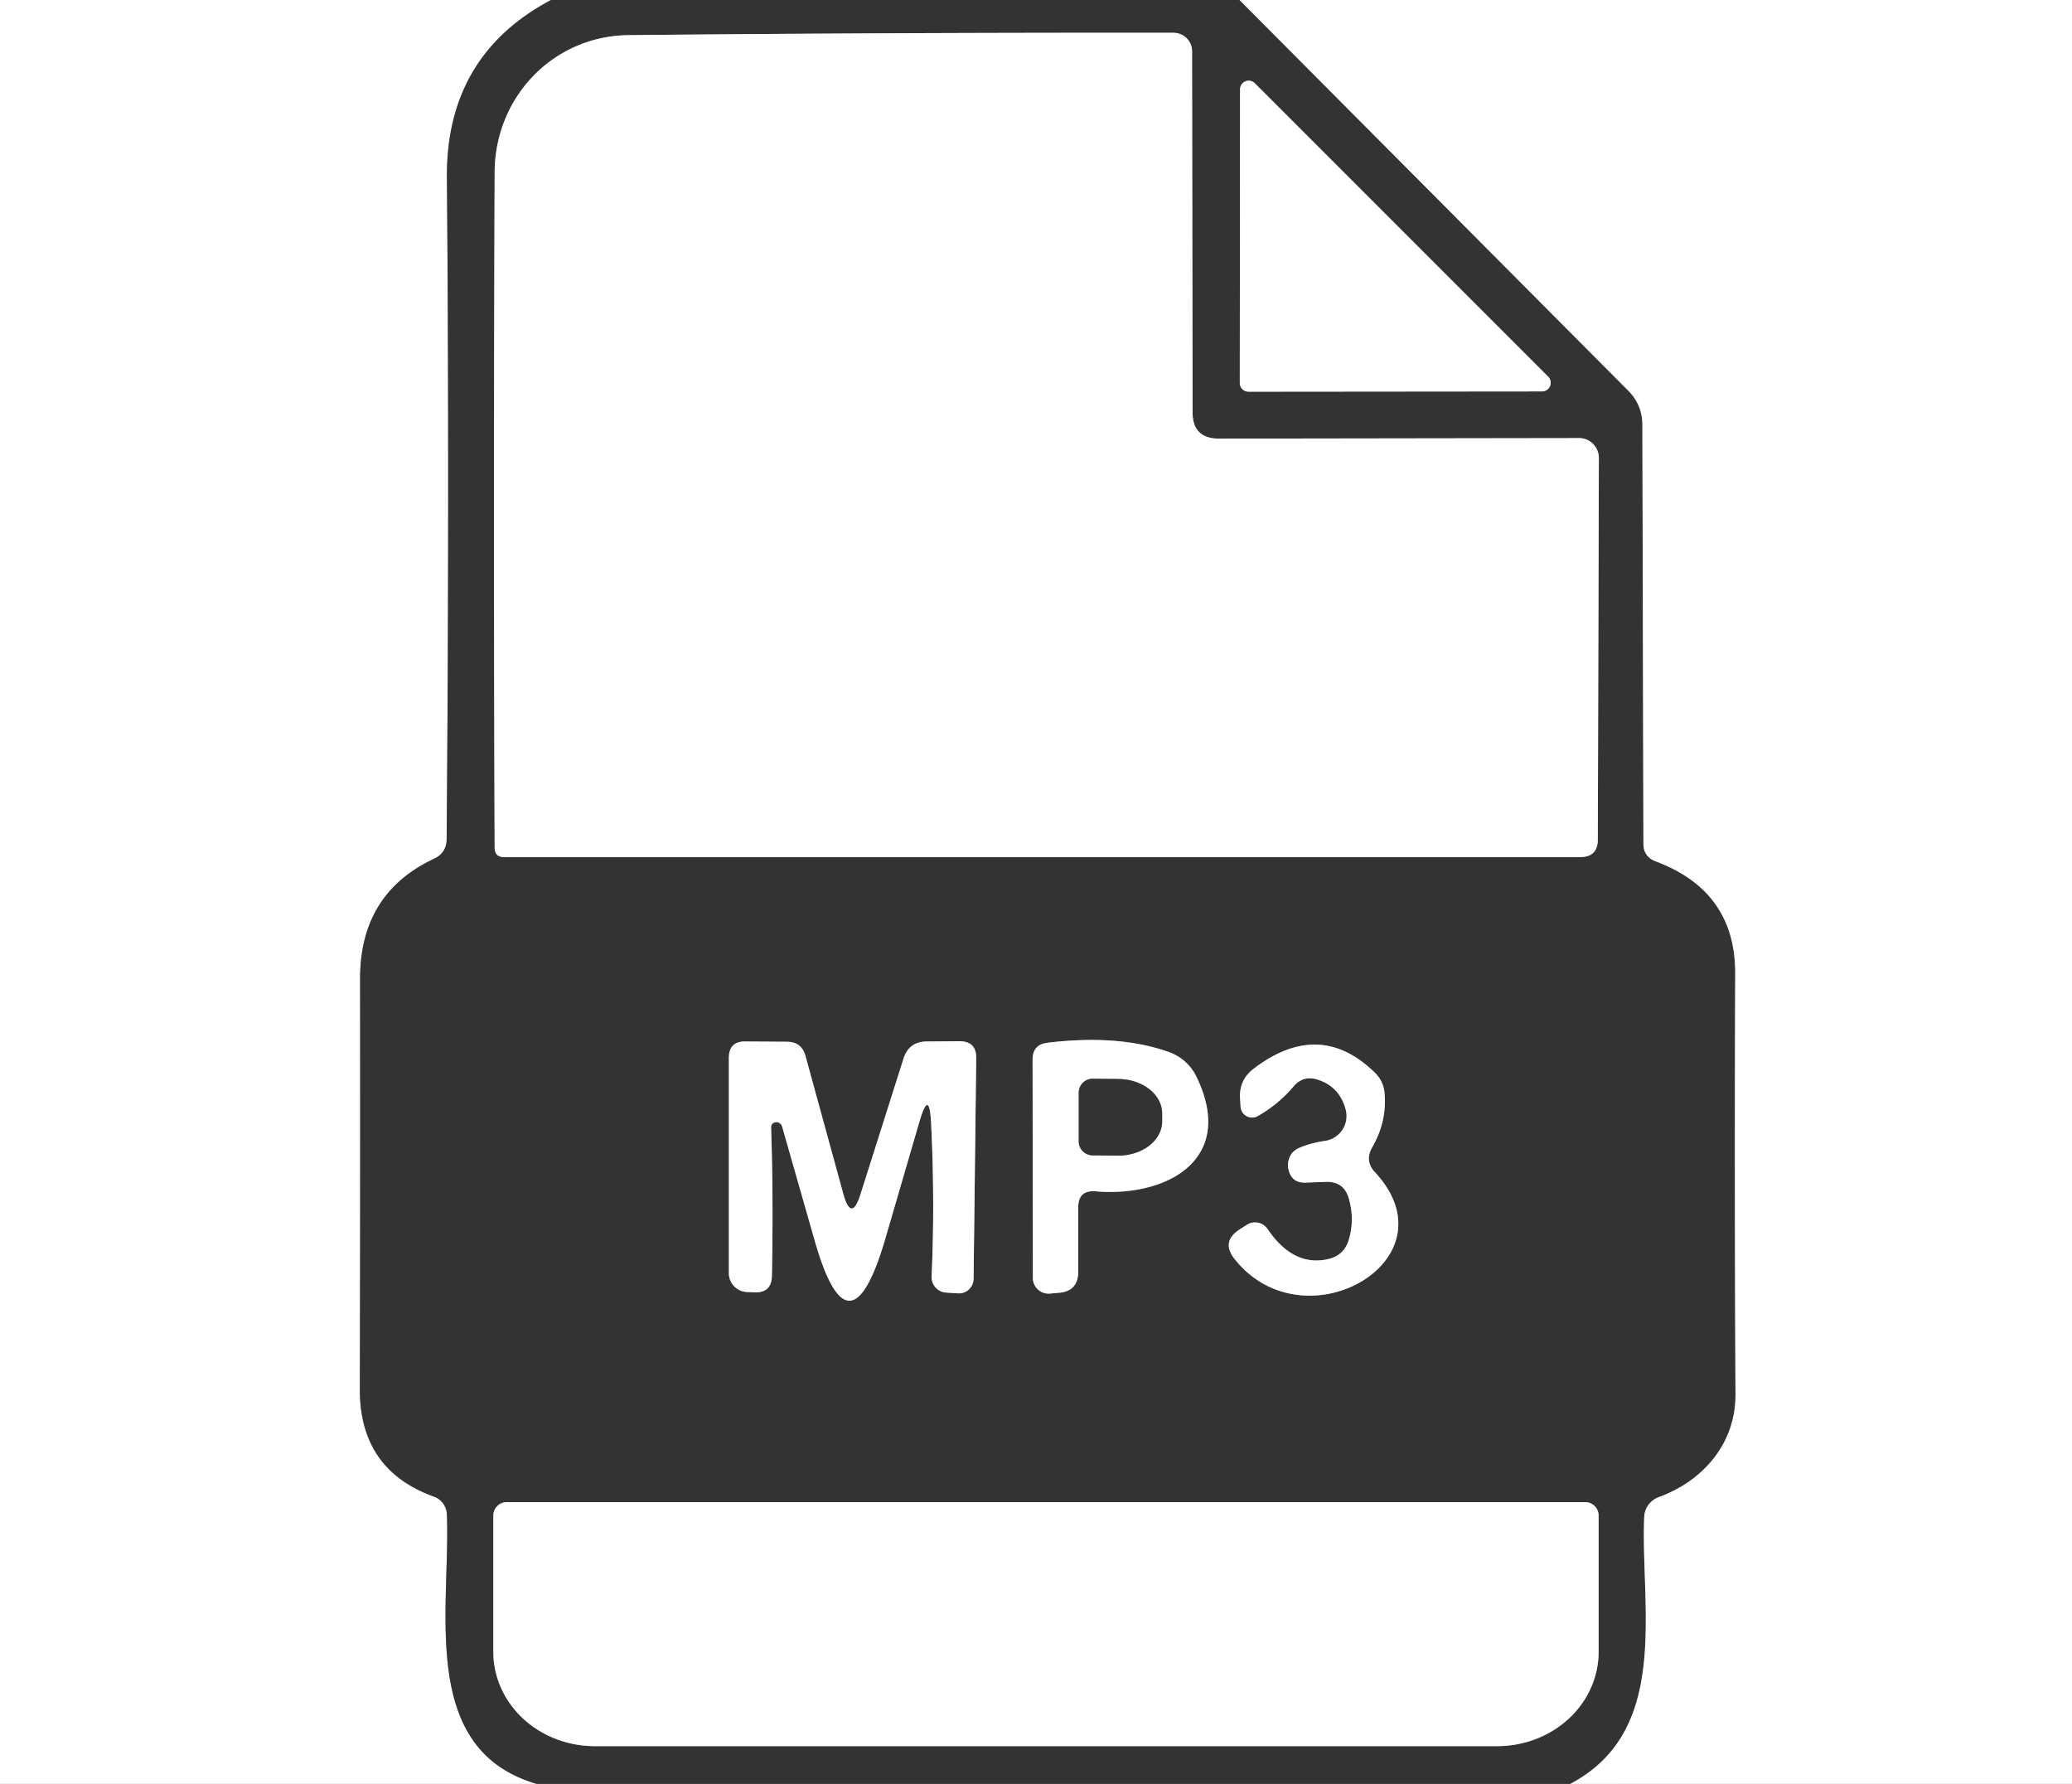
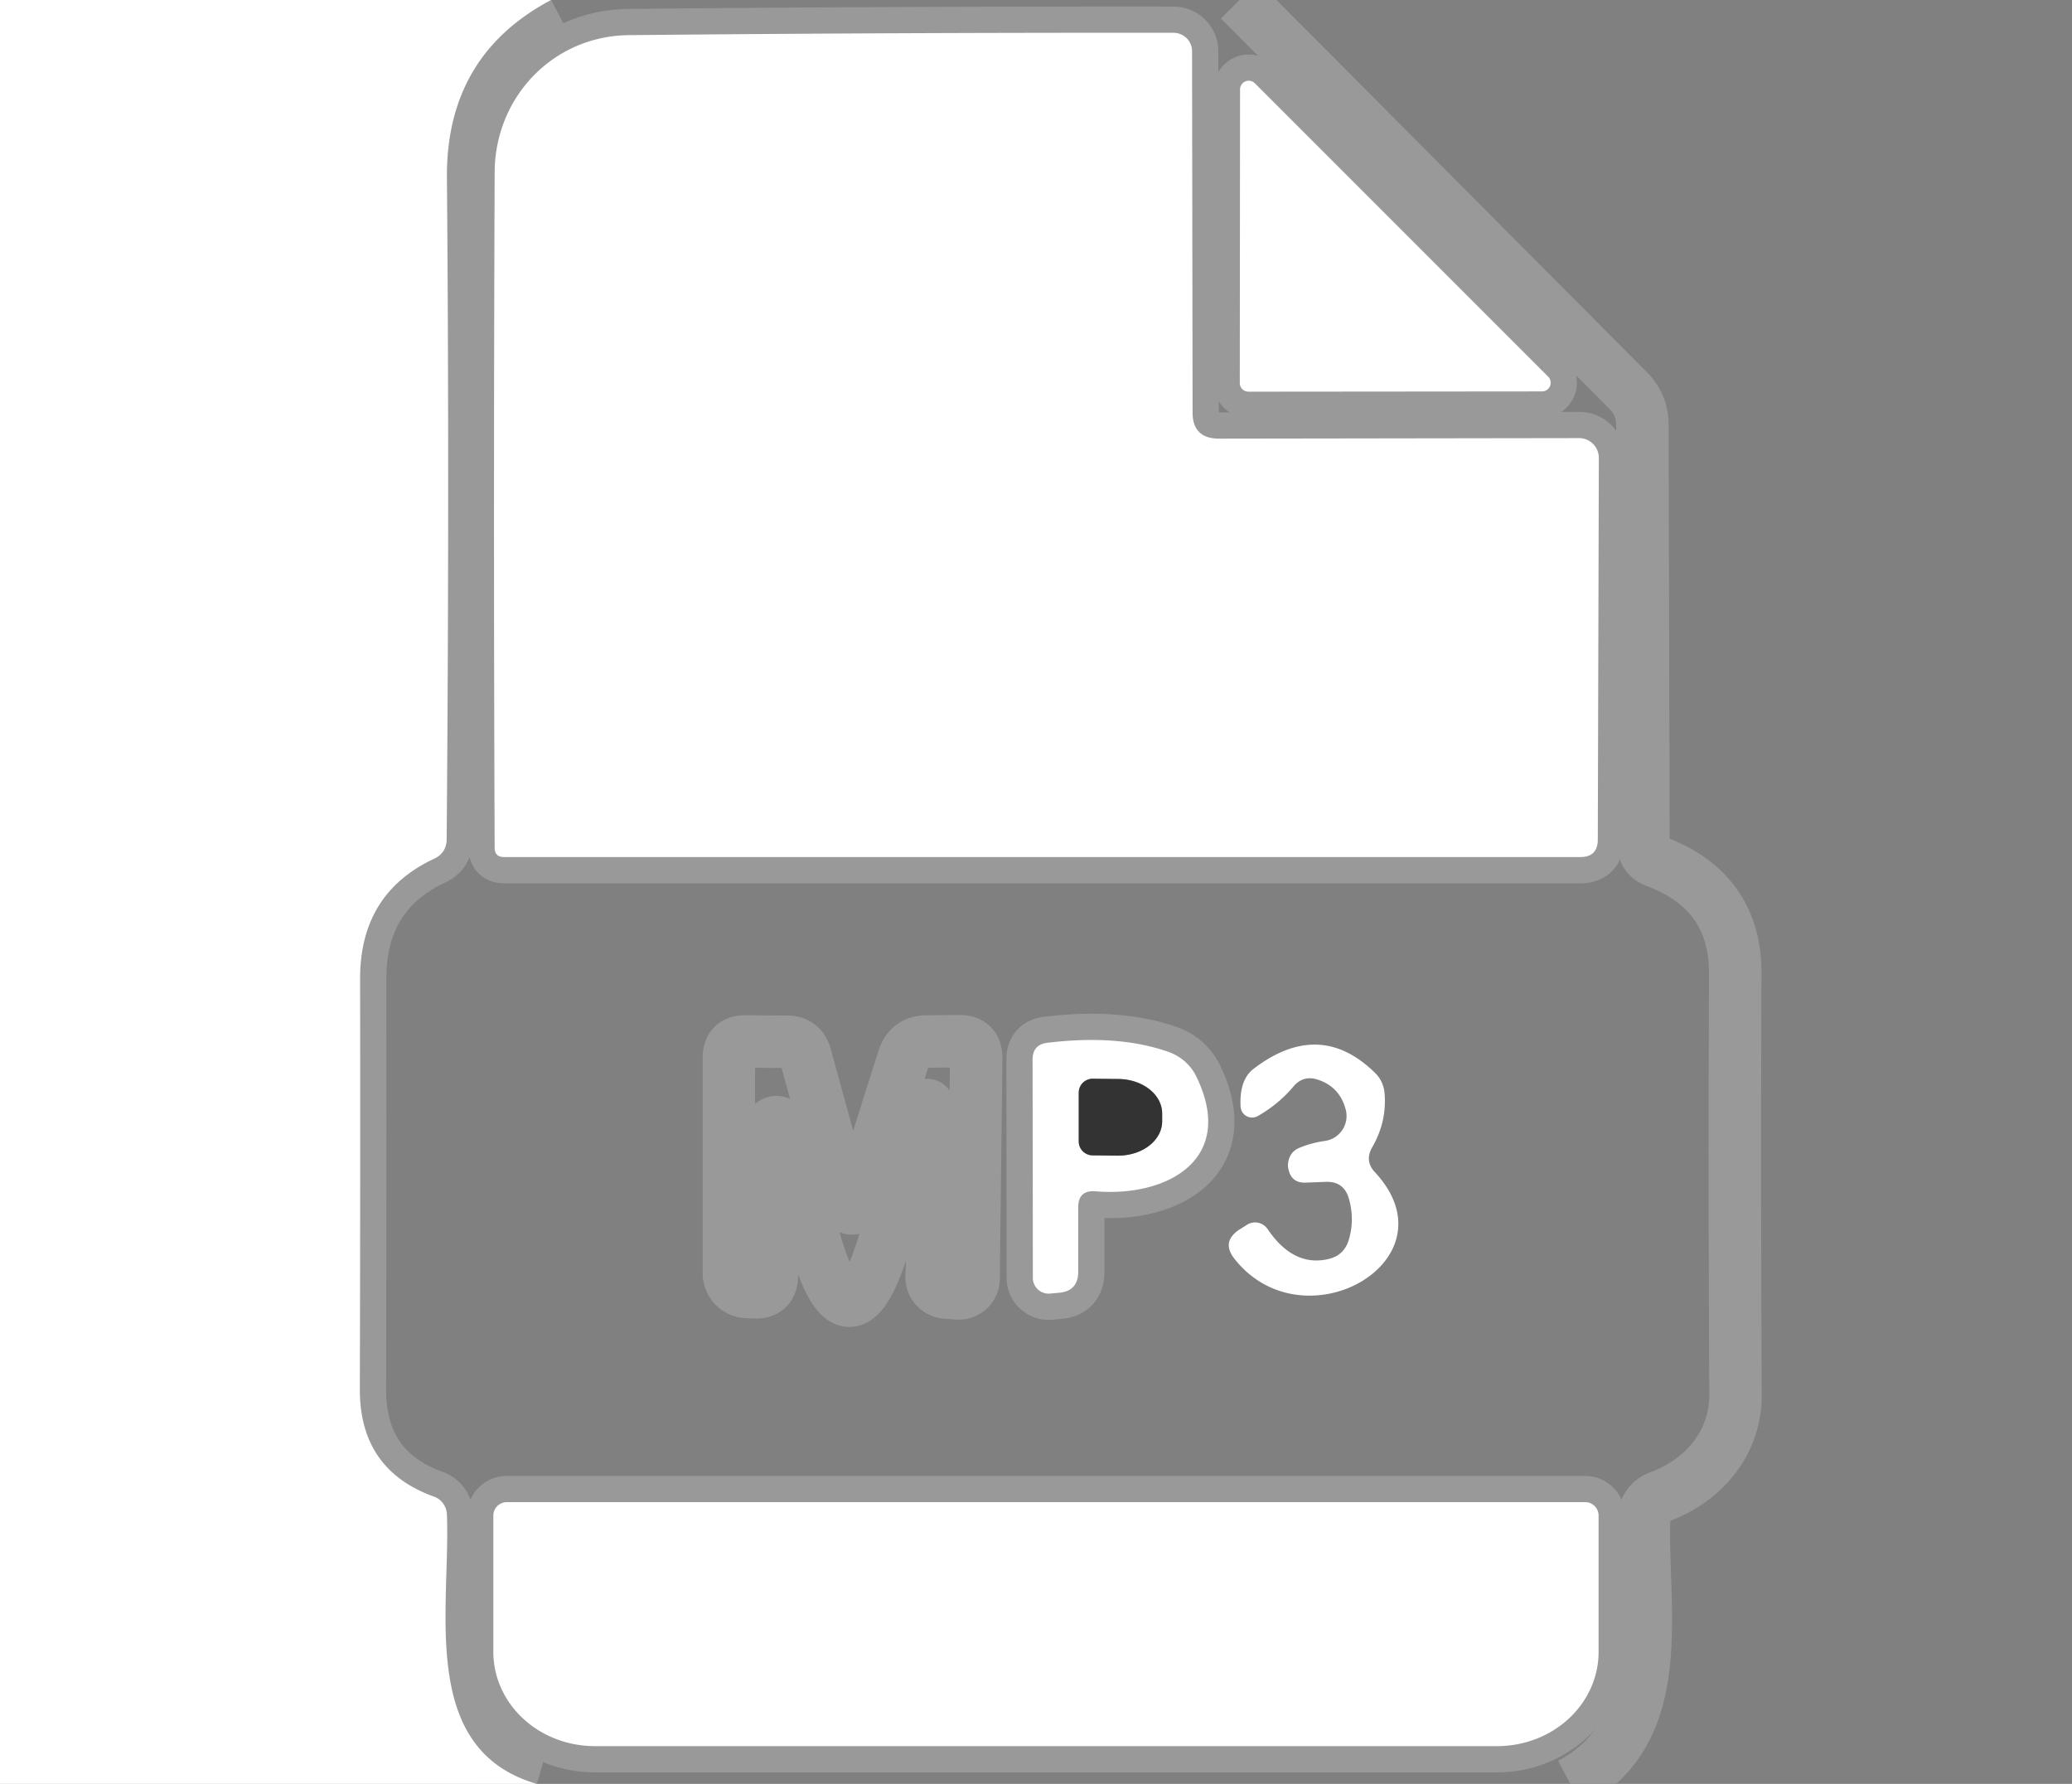
<svg xmlns="http://www.w3.org/2000/svg" version="1.1" viewBox="0.00 0.00 79.00 68.00">
  <rect x="0.00" y="0.00" width="79.00" height="68.00" fill="#808080" stroke="none" />
  <g stroke-width="2.00" fill="none" stroke-linecap="butt">
    <path stroke="#999999" vector-effect="non-scaling-stroke" d="   M 21.01 0.00   Q 17.01 2.12 17.04 6.76   Q 17.14 18.69 17.03 32.00   Q 17.02 32.51 16.56 32.73   Q 13.73 34.05 13.73 37.30   Q 13.74 45.34 13.72 52.95   Q 13.71 56.03 16.55 57.05   A 0.76 0.74 -81.4 0 1 17.04 57.73   C 17.18 61.37 15.95 66.69 20.47 68.00" />
    <path stroke="#999999" vector-effect="non-scaling-stroke" d="   M 47.26 0.00   L 62.08 14.89   Q 62.62 15.43 62.62 16.20   L 62.66 32.16   Q 62.66 32.65 63.12 32.83   Q 66.18 33.97 66.16 37.13   Q 66.13 44.91 66.17 53.16   C 66.18 55.01 64.95 56.45 63.24 57.07   A 0.85 0.84 -9.4 0 0 62.69 57.83   C 62.55 61.31 63.71 65.98 59.87 68.00" />
    <path stroke="#999999" vector-effect="non-scaling-stroke" d="   M 46.48 16.72   Q 45.47 16.72 45.47 15.72   L 45.45 1.95   A 0.71 0.70 0.4 0 0 44.75 1.25   Q 34.06 1.24 23.97 1.34   C 21.10 1.37 18.87 3.69 18.86 6.57   Q 18.81 19.65 18.86 32.31   Q 18.86 32.67 19.22 32.67   L 60.25 32.67   Q 60.92 32.67 60.92 32.00   L 60.96 17.46   A 0.76 0.75 90.0 0 0 60.21 16.70   L 46.48 16.72" />
    <path stroke="#999999" vector-effect="non-scaling-stroke" d="   M 58.79 14.92   A 0.33 0.33 0.0 0 0 59.03 14.36   L 47.84 3.17   A 0.33 0.33 0.0 0 0 47.28 3.41   L 47.27 14.60   A 0.33 0.33 0.0 0 0 47.60 14.93   L 58.79 14.92" />
    <path stroke="#999999" vector-effect="non-scaling-stroke" d="   M 35.50 42.79   Q 35.65 45.82 35.52 48.66   A 0.59 0.59 0.0 0 0 36.07 49.27   L 36.52 49.30   A 0.56 0.56 0.0 0 0 37.12 48.74   L 37.22 40.34   Q 37.23 39.69 36.58 39.69   L 35.34 39.70   Q 34.66 39.70 34.45 40.35   L 32.81 45.52   Q 32.46 46.62 32.15 45.50   L 30.71 40.25   Q 30.56 39.71 30.00 39.71   L 28.42 39.70   Q 27.79 39.69 27.79 40.33   L 27.79 48.53   A 0.72 0.72 0.0 0 0 28.50 49.25   L 28.78 49.26   Q 29.42 49.28 29.43 48.63   Q 29.49 45.73 29.40 42.98   Q 29.40 42.82 29.55 42.78   A 0.23 0.22 74.4 0 1 29.82 42.94   L 31.04 47.21   Q 32.37 51.94 33.75 47.23   L 35.06 42.74   Q 35.43 41.48 35.50 42.79" />
    <path stroke="#999999" vector-effect="non-scaling-stroke" d="   M 41.77 45.41   C 44.45 45.64 47.14 44.23 45.63 41.07   A 1.86 1.86 0.0 0 0 44.56 40.10   Q 42.64 39.42 39.93 39.75   Q 39.37 39.82 39.37 40.39   L 39.38 48.71   A 0.60 0.60 0.0 0 0 40.02 49.31   L 40.35 49.28   Q 41.11 49.23 41.11 48.47   L 41.11 46.02   Q 41.11 45.36 41.77 45.41" />
-     <path stroke="#999999" vector-effect="non-scaling-stroke" d="   M 52.32 43.73   Q 52.88 42.76 52.79 41.68   Q 52.75 41.20 52.40 40.87   Q 50.30 38.84 47.81 40.73   Q 47.25 41.15 47.28 41.84   L 47.30 42.17   A 0.44 0.44 0.0 0 0 47.96 42.54   Q 48.75 42.09 49.32 41.41   Q 49.69 40.98 50.23 41.15   Q 51.08 41.42 51.31 42.30   A 0.96 0.96 0.0 0 1 50.52 43.49   Q 50.01 43.56 49.55 43.75   Q 49.19 43.90 49.12 44.28   Q 49.09 44.44 49.13 44.59   Q 49.25 45.09 49.76 45.08   L 50.56 45.05   Q 51.24 45.03 51.43 45.69   Q 51.66 46.50 51.42 47.28   Q 51.24 47.85 50.66 47.99   Q 49.32 48.31 48.33 46.85   A 0.58 0.57 56.2 0 0 47.54 46.69   L 47.27 46.86   Q 46.54 47.33 47.08 48.00   C 49.74 51.34 55.53 48.02 52.42 44.68   Q 52.02 44.25 52.32 43.73" />
    <path stroke="#999999" vector-effect="non-scaling-stroke" d="   M 60.44 57.26   L 19.32 57.26   A 0.51 0.51 0.0 0 0 18.81 57.77   L 18.81 62.97   A 3.87 3.59 -0.0 0 0 22.68 66.56   L 57.08 66.56   A 3.87 3.59 -0.0 0 0 60.95 62.97   L 60.95 57.77   A 0.51 0.51 0.0 0 0 60.44 57.26" />
    <path stroke="#999999" vector-effect="non-scaling-stroke" d="   M 41.13 41.65   L 41.13 43.51   A 0.53 0.53 0.0 0 0 41.65 44.04   L 42.62 44.05   A 1.68 1.31 0.3 0 0 44.31 42.75   L 44.31 42.45   A 1.68 1.31 0.3 0 0 42.64 41.13   L 41.67 41.12   A 0.53 0.53 0.0 0 0 41.13 41.65" />
  </g>
  <path fill="#ffffff" d="   M 21.01 0.00   Q 17.01 2.12 17.04 6.76   Q 17.14 18.69 17.03 32.00   Q 17.02 32.51 16.56 32.73   Q 13.73 34.05 13.73 37.30   Q 13.74 45.34 13.72 52.95   Q 13.71 56.03 16.55 57.05   A 0.76 0.74 -81.4 0 1 17.04 57.73   C 17.18 61.37 15.95 66.69 20.47 68.00   L 0.00 68.00   L 0.00 0.00   L 21.01 0.00   Z" />
-   <path fill="#333333" d="   M 47.26 0.00   L 62.08 14.89   Q 62.62 15.43 62.62 16.20   L 62.66 32.16   Q 62.66 32.65 63.12 32.83   Q 66.18 33.97 66.16 37.13   Q 66.13 44.91 66.17 53.16   C 66.18 55.01 64.95 56.45 63.24 57.07   A 0.85 0.84 -9.4 0 0 62.69 57.83   C 62.55 61.31 63.71 65.98 59.87 68.00   L 20.47 68.00   C 15.95 66.69 17.18 61.37 17.04 57.73   A 0.76 0.74 -81.4 0 0 16.55 57.05   Q 13.71 56.03 13.72 52.95   Q 13.74 45.34 13.73 37.30   Q 13.73 34.05 16.56 32.73   Q 17.02 32.51 17.03 32.00   Q 17.14 18.69 17.04 6.76   Q 17.01 2.12 21.01 0.00   L 47.26 0.00   Z   M 46.48 16.72   Q 45.47 16.72 45.47 15.72   L 45.45 1.95   A 0.71 0.70 0.4 0 0 44.75 1.25   Q 34.06 1.24 23.97 1.34   C 21.10 1.37 18.87 3.69 18.86 6.57   Q 18.81 19.65 18.86 32.31   Q 18.86 32.67 19.22 32.67   L 60.25 32.67   Q 60.92 32.67 60.92 32.00   L 60.96 17.46   A 0.76 0.75 90.0 0 0 60.21 16.70   L 46.48 16.72   Z   M 58.79 14.92   A 0.33 0.33 0.0 0 0 59.03 14.36   L 47.84 3.17   A 0.33 0.33 0.0 0 0 47.28 3.41   L 47.27 14.60   A 0.33 0.33 0.0 0 0 47.60 14.93   L 58.79 14.92   Z   M 35.50 42.79   Q 35.65 45.82 35.52 48.66   A 0.59 0.59 0.0 0 0 36.07 49.27   L 36.52 49.30   A 0.56 0.56 0.0 0 0 37.12 48.74   L 37.22 40.34   Q 37.23 39.69 36.58 39.69   L 35.34 39.70   Q 34.66 39.70 34.45 40.35   L 32.81 45.52   Q 32.46 46.62 32.15 45.50   L 30.71 40.25   Q 30.56 39.71 30.00 39.71   L 28.42 39.70   Q 27.79 39.69 27.79 40.33   L 27.79 48.53   A 0.72 0.72 0.0 0 0 28.50 49.25   L 28.78 49.26   Q 29.42 49.28 29.43 48.63   Q 29.49 45.73 29.40 42.98   Q 29.40 42.82 29.55 42.78   A 0.23 0.22 74.4 0 1 29.82 42.94   L 31.04 47.21   Q 32.37 51.94 33.75 47.23   L 35.06 42.74   Q 35.43 41.48 35.50 42.79   Z   M 41.77 45.41   C 44.45 45.64 47.14 44.23 45.63 41.07   A 1.86 1.86 0.0 0 0 44.56 40.10   Q 42.64 39.42 39.93 39.75   Q 39.37 39.82 39.37 40.39   L 39.38 48.71   A 0.60 0.60 0.0 0 0 40.02 49.31   L 40.35 49.28   Q 41.11 49.23 41.11 48.47   L 41.11 46.02   Q 41.11 45.36 41.77 45.41   Z   M 52.32 43.73   Q 52.88 42.76 52.79 41.68   Q 52.75 41.20 52.40 40.87   Q 50.30 38.84 47.81 40.73   Q 47.25 41.15 47.28 41.84   L 47.30 42.17   A 0.44 0.44 0.0 0 0 47.96 42.54   Q 48.75 42.09 49.32 41.41   Q 49.69 40.98 50.23 41.15   Q 51.08 41.42 51.31 42.30   A 0.96 0.96 0.0 0 1 50.52 43.49   Q 50.01 43.56 49.55 43.75   Q 49.19 43.90 49.12 44.28   Q 49.09 44.44 49.13 44.59   Q 49.25 45.09 49.76 45.08   L 50.56 45.05   Q 51.24 45.03 51.43 45.69   Q 51.66 46.50 51.42 47.28   Q 51.24 47.85 50.66 47.99   Q 49.32 48.31 48.33 46.85   A 0.58 0.57 56.2 0 0 47.54 46.69   L 47.27 46.86   Q 46.54 47.33 47.08 48.00   C 49.74 51.34 55.53 48.02 52.42 44.68   Q 52.02 44.25 52.32 43.73   Z   M 60.44 57.26   L 19.32 57.26   A 0.51 0.51 0.0 0 0 18.81 57.77   L 18.81 62.97   A 3.87 3.59 -0.0 0 0 22.68 66.56   L 57.08 66.56   A 3.87 3.59 -0.0 0 0 60.95 62.97   L 60.95 57.77   A 0.51 0.51 0.0 0 0 60.44 57.26   Z" />
-   <path fill="#ffffff" d="   M 79.00 0.00   L 79.00 68.00   L 59.87 68.00   C 63.71 65.98 62.55 61.31 62.69 57.83   A 0.85 0.84 -9.4 0 1 63.24 57.07   C 64.95 56.45 66.18 55.01 66.17 53.16   Q 66.13 44.91 66.16 37.13   Q 66.18 33.97 63.12 32.83   Q 62.66 32.65 62.66 32.16   L 62.62 16.20   Q 62.62 15.43 62.08 14.89   L 47.26 0.00   L 79.00 0.00   Z" />
  <path fill="#ffffff" d="   M 46.48 16.72   L 60.21 16.70   A 0.76 0.75 90.0 0 1 60.96 17.46   L 60.92 32.00   Q 60.92 32.67 60.25 32.67   L 19.22 32.67   Q 18.86 32.67 18.86 32.31   Q 18.81 19.65 18.86 6.57   C 18.87 3.69 21.10 1.37 23.97 1.34   Q 34.06 1.24 44.75 1.25   A 0.71 0.70 0.4 0 1 45.45 1.95   L 45.47 15.72   Q 45.47 16.72 46.48 16.72   Z" />
  <path fill="#ffffff" d="   M 58.79 14.92   L 47.60 14.93   A 0.33 0.33 0.0 0 1 47.27 14.60   L 47.28 3.41   A 0.33 0.33 0.0 0 1 47.84 3.17   L 59.03 14.36   A 0.33 0.33 0.0 0 1 58.79 14.92   Z" />
-   <path fill="#ffffff" d="   M 35.06 42.74   L 33.75 47.23   Q 32.37 51.94 31.04 47.21   L 29.82 42.94   A 0.23 0.22 74.4 0 0 29.55 42.78   Q 29.40 42.82 29.40 42.98   Q 29.49 45.73 29.43 48.63   Q 29.42 49.28 28.78 49.26   L 28.50 49.25   A 0.72 0.72 0.0 0 1 27.79 48.53   L 27.79 40.33   Q 27.79 39.69 28.42 39.70   L 30.00 39.71   Q 30.56 39.71 30.71 40.25   L 32.15 45.50   Q 32.46 46.62 32.81 45.52   L 34.45 40.35   Q 34.66 39.70 35.34 39.70   L 36.58 39.69   Q 37.23 39.69 37.22 40.34   L 37.12 48.74   A 0.56 0.56 0.0 0 1 36.52 49.30   L 36.07 49.27   A 0.59 0.59 0.0 0 1 35.52 48.66   Q 35.65 45.82 35.50 42.79   Q 35.43 41.48 35.06 42.74   Z" />
  <path fill="#ffffff" d="   M 41.11 46.02   L 41.11 48.47   Q 41.11 49.23 40.35 49.28   L 40.02 49.31   A 0.60 0.60 0.0 0 1 39.38 48.71   L 39.37 40.39   Q 39.37 39.82 39.93 39.75   Q 42.64 39.42 44.56 40.10   A 1.86 1.86 0.0 0 1 45.63 41.07   C 47.14 44.23 44.45 45.64 41.77 45.41   Q 41.11 45.36 41.11 46.02   Z   M 41.13 41.65   L 41.13 43.51   A 0.53 0.53 0.0 0 0 41.65 44.04   L 42.62 44.05   A 1.68 1.31 0.3 0 0 44.31 42.75   L 44.31 42.45   A 1.68 1.31 0.3 0 0 42.64 41.13   L 41.67 41.12   A 0.53 0.53 0.0 0 0 41.13 41.65   Z" />
-   <path fill="#ffffff" d="   M 52.42 44.68   C 55.53 48.02 49.74 51.34 47.08 48.00   Q 46.54 47.33 47.27 46.86   L 47.54 46.69   A 0.58 0.57 56.2 0 1 48.33 46.85   Q 49.32 48.31 50.66 47.99   Q 51.24 47.85 51.42 47.28   Q 51.66 46.50 51.43 45.69   Q 51.24 45.03 50.56 45.05   L 49.76 45.08   Q 49.25 45.09 49.13 44.59   Q 49.09 44.44 49.12 44.28   Q 49.19 43.90 49.55 43.75   Q 50.01 43.56 50.52 43.49   A 0.96 0.96 0.0 0 0 51.31 42.30   Q 51.08 41.42 50.23 41.15   Q 49.69 40.98 49.32 41.41   Q 48.75 42.09 47.96 42.54   A 0.44 0.44 0.0 0 1 47.30 42.17   L 47.28 41.84   Q 47.25 41.15 47.81 40.73   Q 50.30 38.84 52.40 40.87   Q 52.75 41.20 52.79 41.68   Q 52.88 42.76 52.32 43.73   Q 52.02 44.25 52.42 44.68   Z" />
+   <path fill="#ffffff" d="   M 52.42 44.68   C 55.53 48.02 49.74 51.34 47.08 48.00   Q 46.54 47.33 47.27 46.86   L 47.54 46.69   A 0.58 0.57 56.2 0 1 48.33 46.85   Q 49.32 48.31 50.66 47.99   Q 51.24 47.85 51.42 47.28   Q 51.66 46.50 51.43 45.69   Q 51.24 45.03 50.56 45.05   L 49.76 45.08   Q 49.25 45.09 49.13 44.59   Q 49.09 44.44 49.12 44.28   Q 49.19 43.90 49.55 43.75   Q 50.01 43.56 50.52 43.49   A 0.96 0.96 0.0 0 0 51.31 42.30   Q 51.08 41.42 50.23 41.15   Q 49.69 40.98 49.32 41.41   Q 48.75 42.09 47.96 42.54   A 0.44 0.44 0.0 0 1 47.30 42.17   Q 47.25 41.15 47.81 40.73   Q 50.30 38.84 52.40 40.87   Q 52.75 41.20 52.79 41.68   Q 52.88 42.76 52.32 43.73   Q 52.02 44.25 52.42 44.68   Z" />
  <path fill="#333333" d="   M 41.13 41.65   A 0.53 0.53 0.0 0 1 41.67 41.12   L 42.64 41.13   A 1.68 1.31 0.3 0 1 44.31 42.45   L 44.31 42.75   A 1.68 1.31 0.3 0 1 42.62 44.05   L 41.65 44.04   A 0.53 0.53 0.0 0 1 41.13 43.51   L 41.13 41.65   Z" />
  <path fill="#ffffff" d="   M 60.44 57.26   A 0.51 0.51 0.0 0 1 60.95 57.77   L 60.95 62.97   A 3.87 3.59 -0.0 0 1 57.08 66.56   L 22.68 66.56   A 3.87 3.59 0.0 0 1 18.81 62.97   L 18.81 57.77   A 0.51 0.51 0.0 0 1 19.32 57.26   L 60.44 57.26   Z" />
</svg>